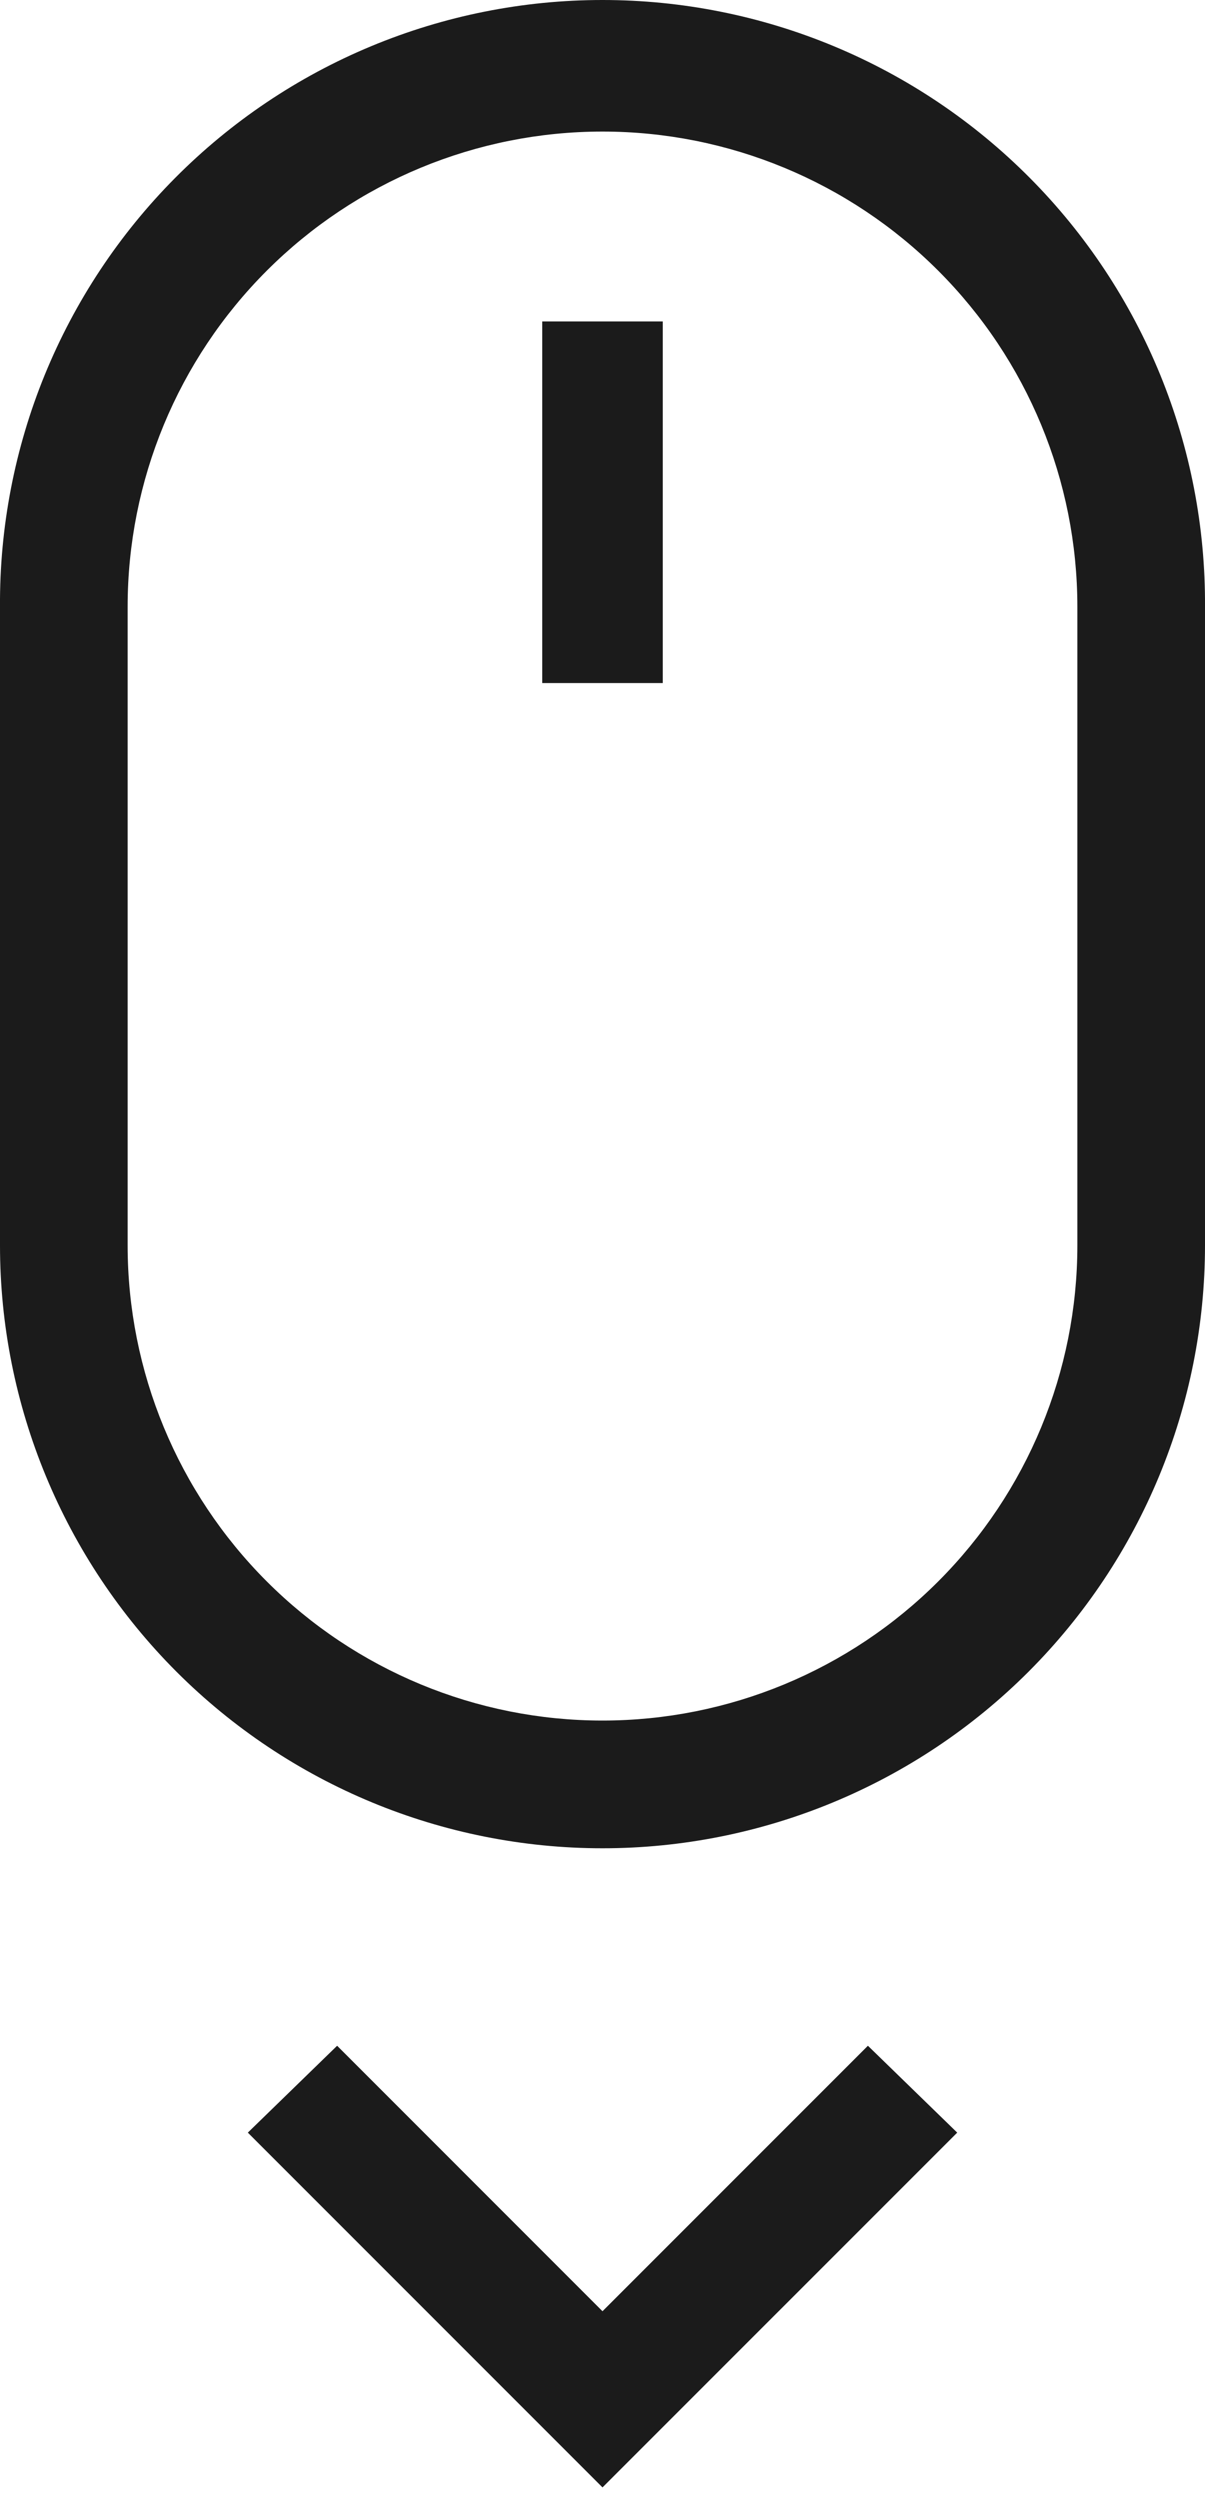
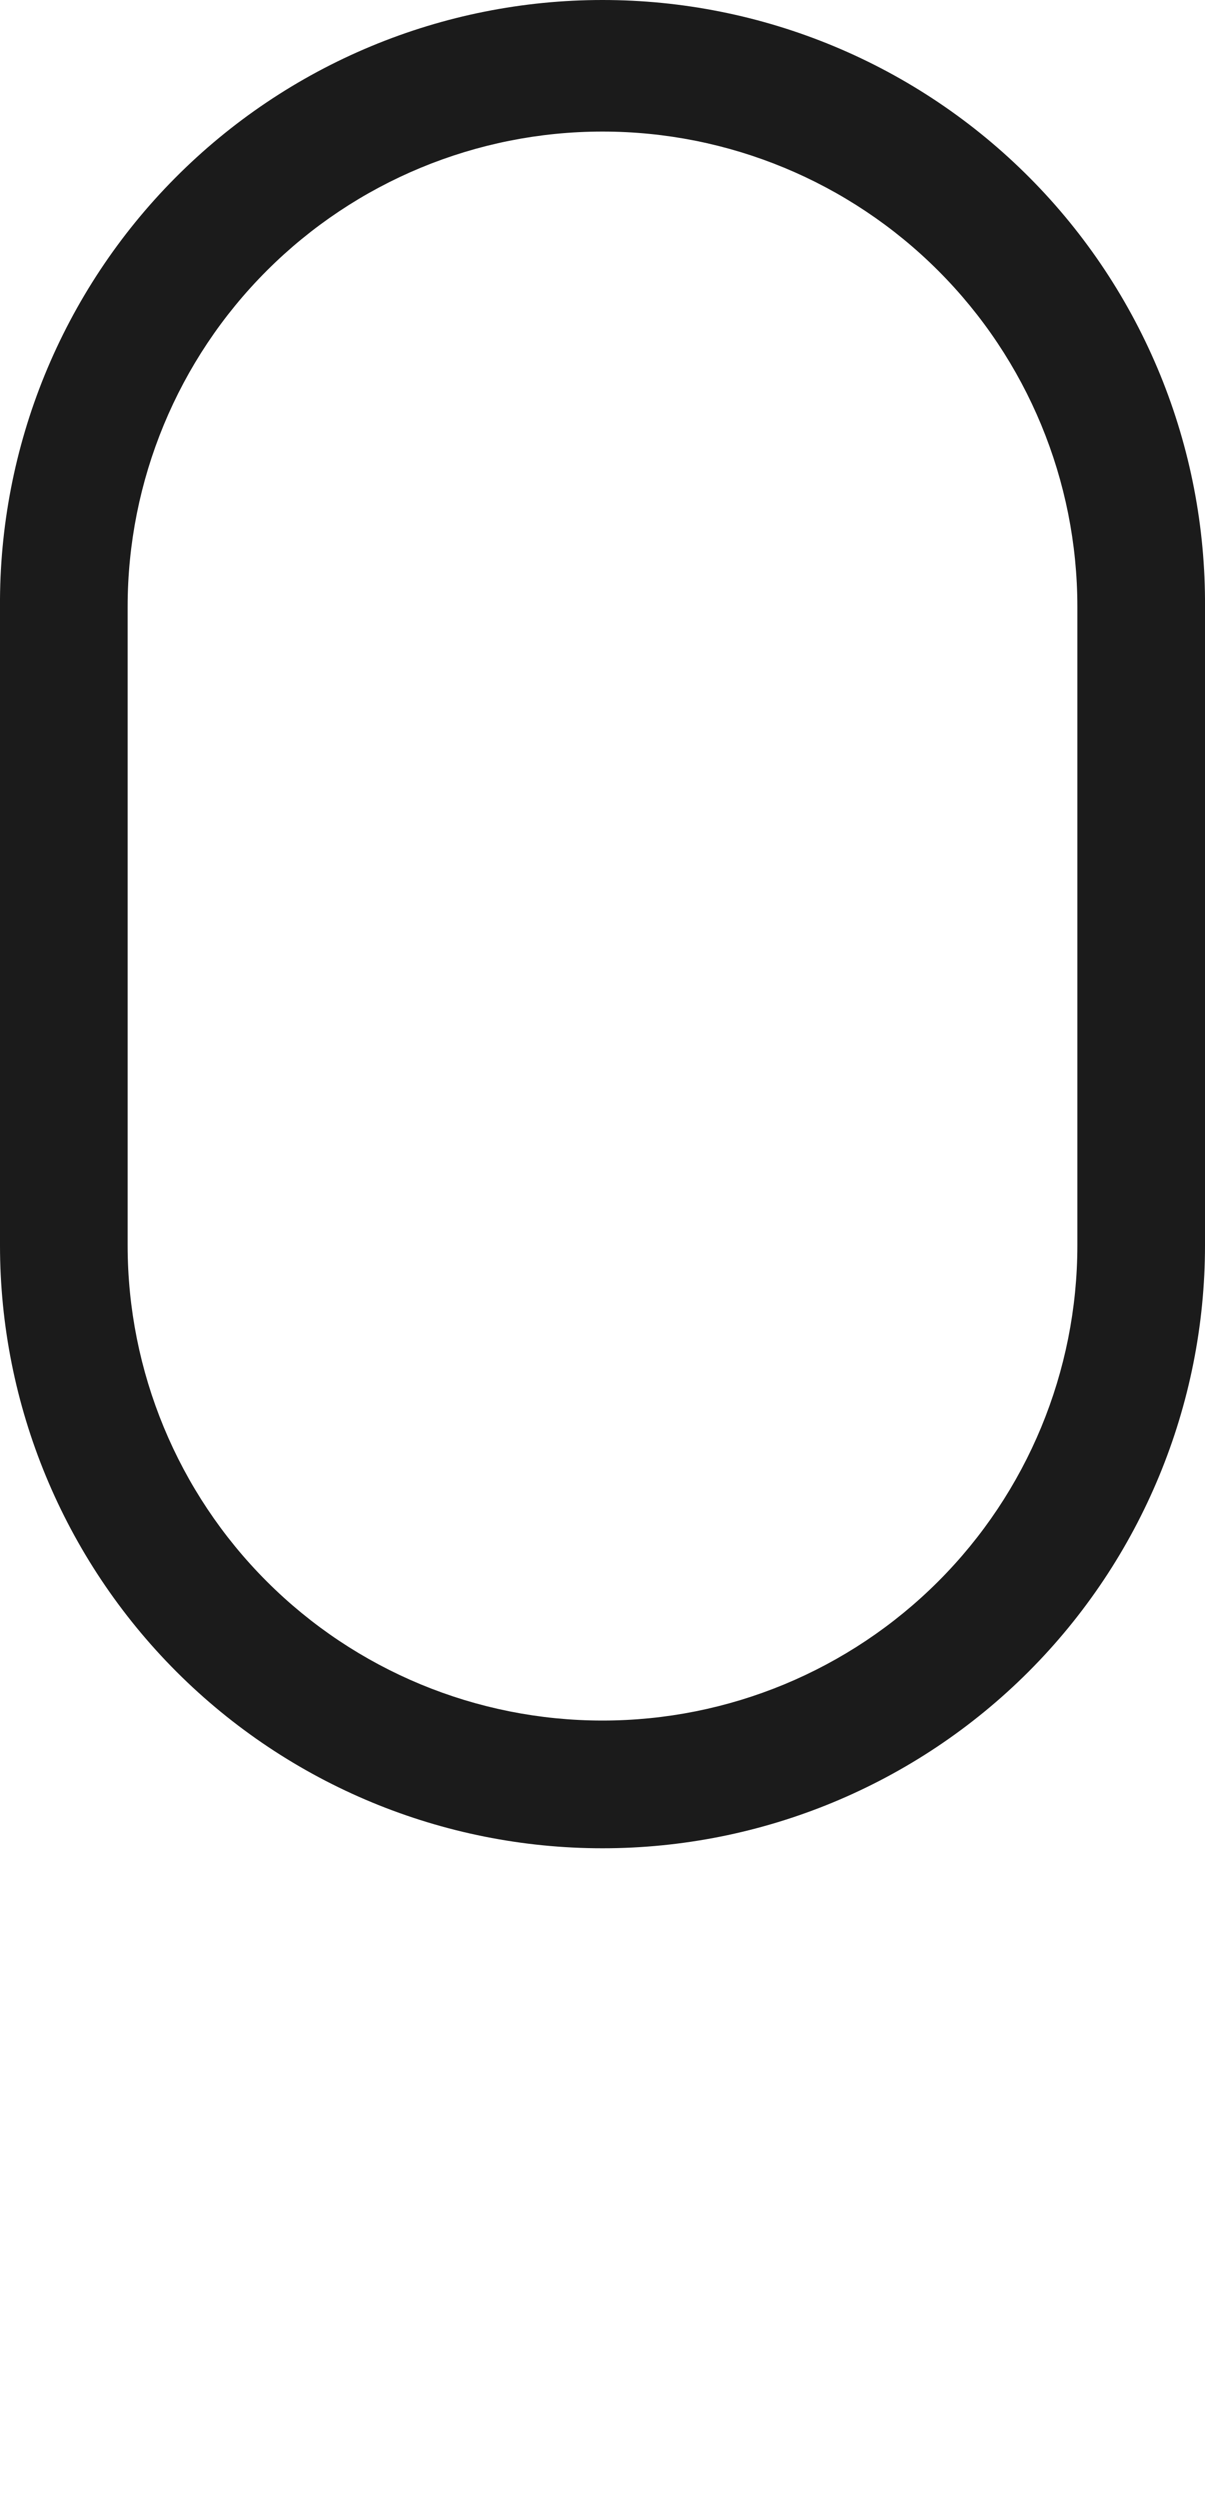
<svg xmlns="http://www.w3.org/2000/svg" width="27" height="56" viewBox="0 0 27 56" fill="none">
  <path d="M13.5 2.75519e-09C11.72 -3.59651e-05 9.957 0.352 8.314 1.036C6.67 1.72 5.178 2.723 3.924 3.986C2.669 5.249 1.677 6.748 1.003 8.396C0.33 10.044 -0.011 11.81 0 13.59V27.896C0 31.477 1.423 34.912 3.954 37.445C6.486 39.977 9.92 41.4 13.5 41.4C17.08 41.4 20.514 39.977 23.046 37.445C25.577 34.912 27 31.477 27 27.896V13.59C27.011 11.81 26.67 10.044 25.997 8.396C25.323 6.748 24.331 5.249 23.076 3.986C21.822 2.723 20.329 1.72 18.686 1.036C17.043 0.352 15.28 -3.59651e-05 13.5 2.75519e-09ZM24.14 27.896C24.14 30.718 23.019 33.426 21.023 35.422C19.028 37.418 16.322 38.539 13.5 38.539C10.678 38.539 7.972 37.418 5.977 35.422C3.981 33.426 2.86 30.718 2.86 27.896V13.59C2.86 10.767 3.981 8.06 5.977 6.064C7.972 4.068 10.678 2.947 13.5 2.947C16.322 2.947 19.028 4.068 21.023 6.064C23.019 8.06 24.14 10.767 24.14 13.59V27.896Z" fill="#1B1B1B" />
-   <path d="M14.85 7.2H12.15V15.3H14.85V7.2Z" fill="#1B1B1B" />
-   <path d="M13.5 51.77L7.554 45.823L5.553 47.769L13.5 55.716L21.448 47.769L19.447 45.823L13.5 51.77Z" fill="#1B1B1B" />
</svg>